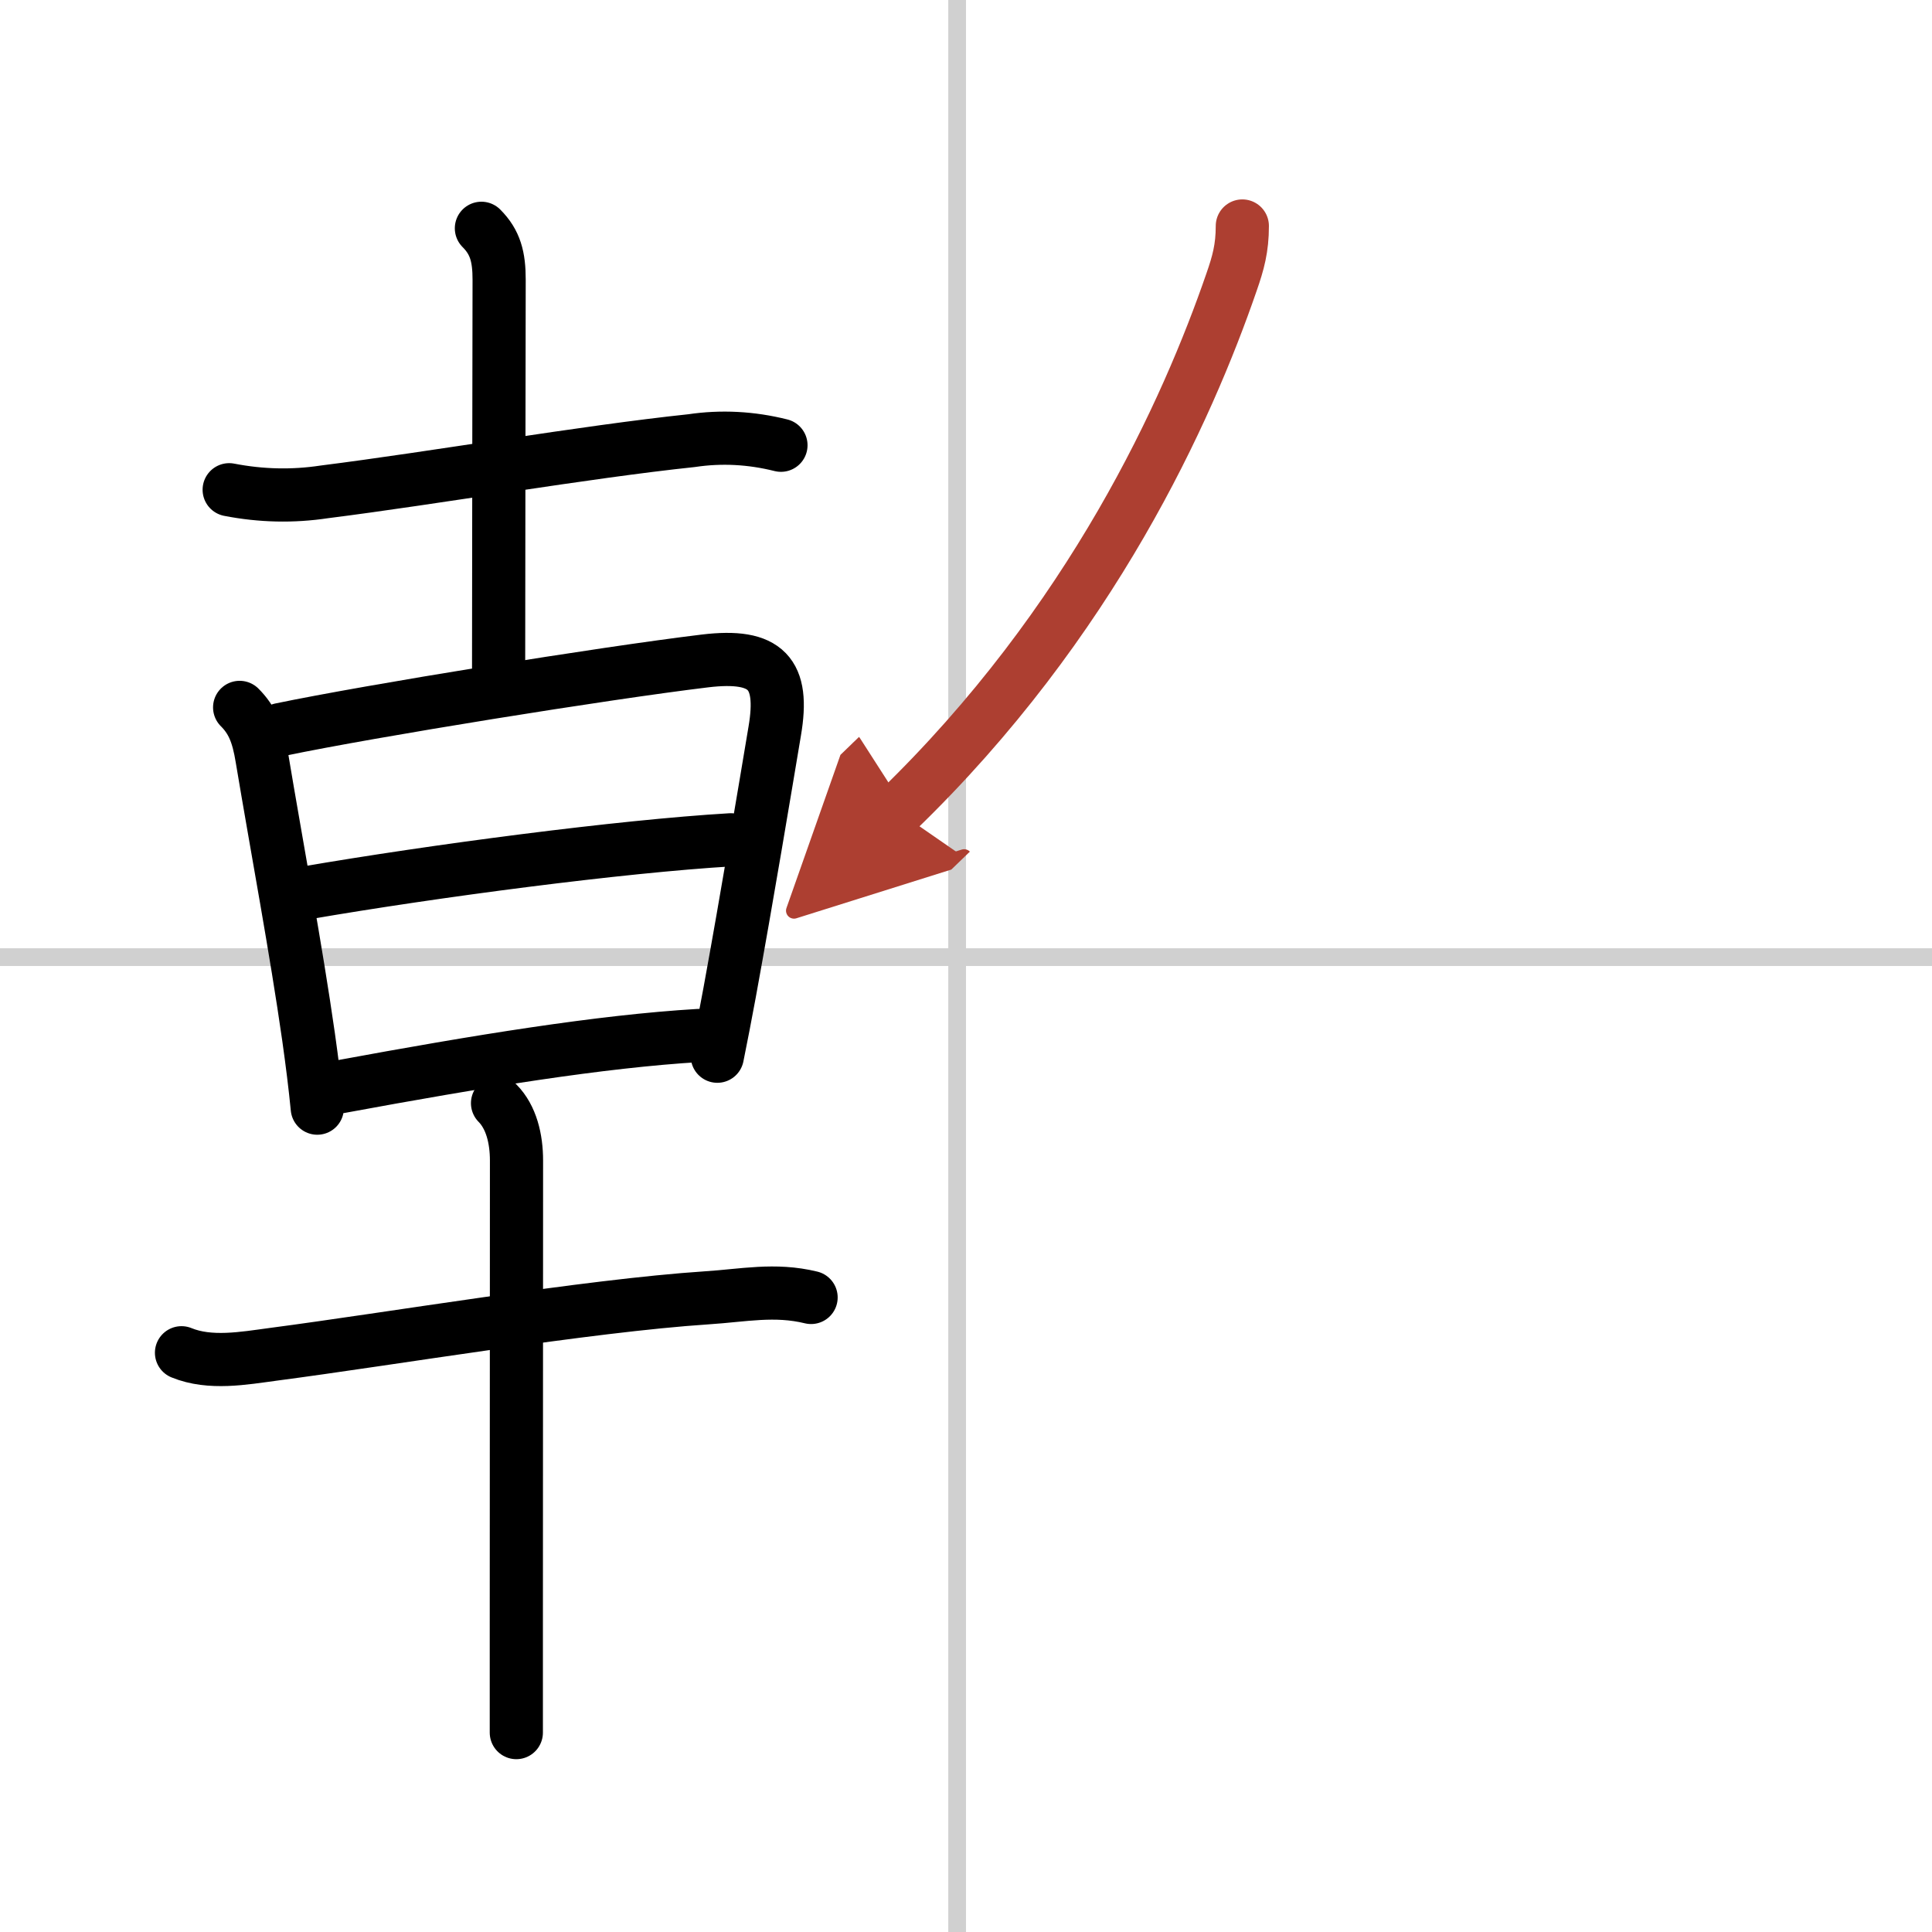
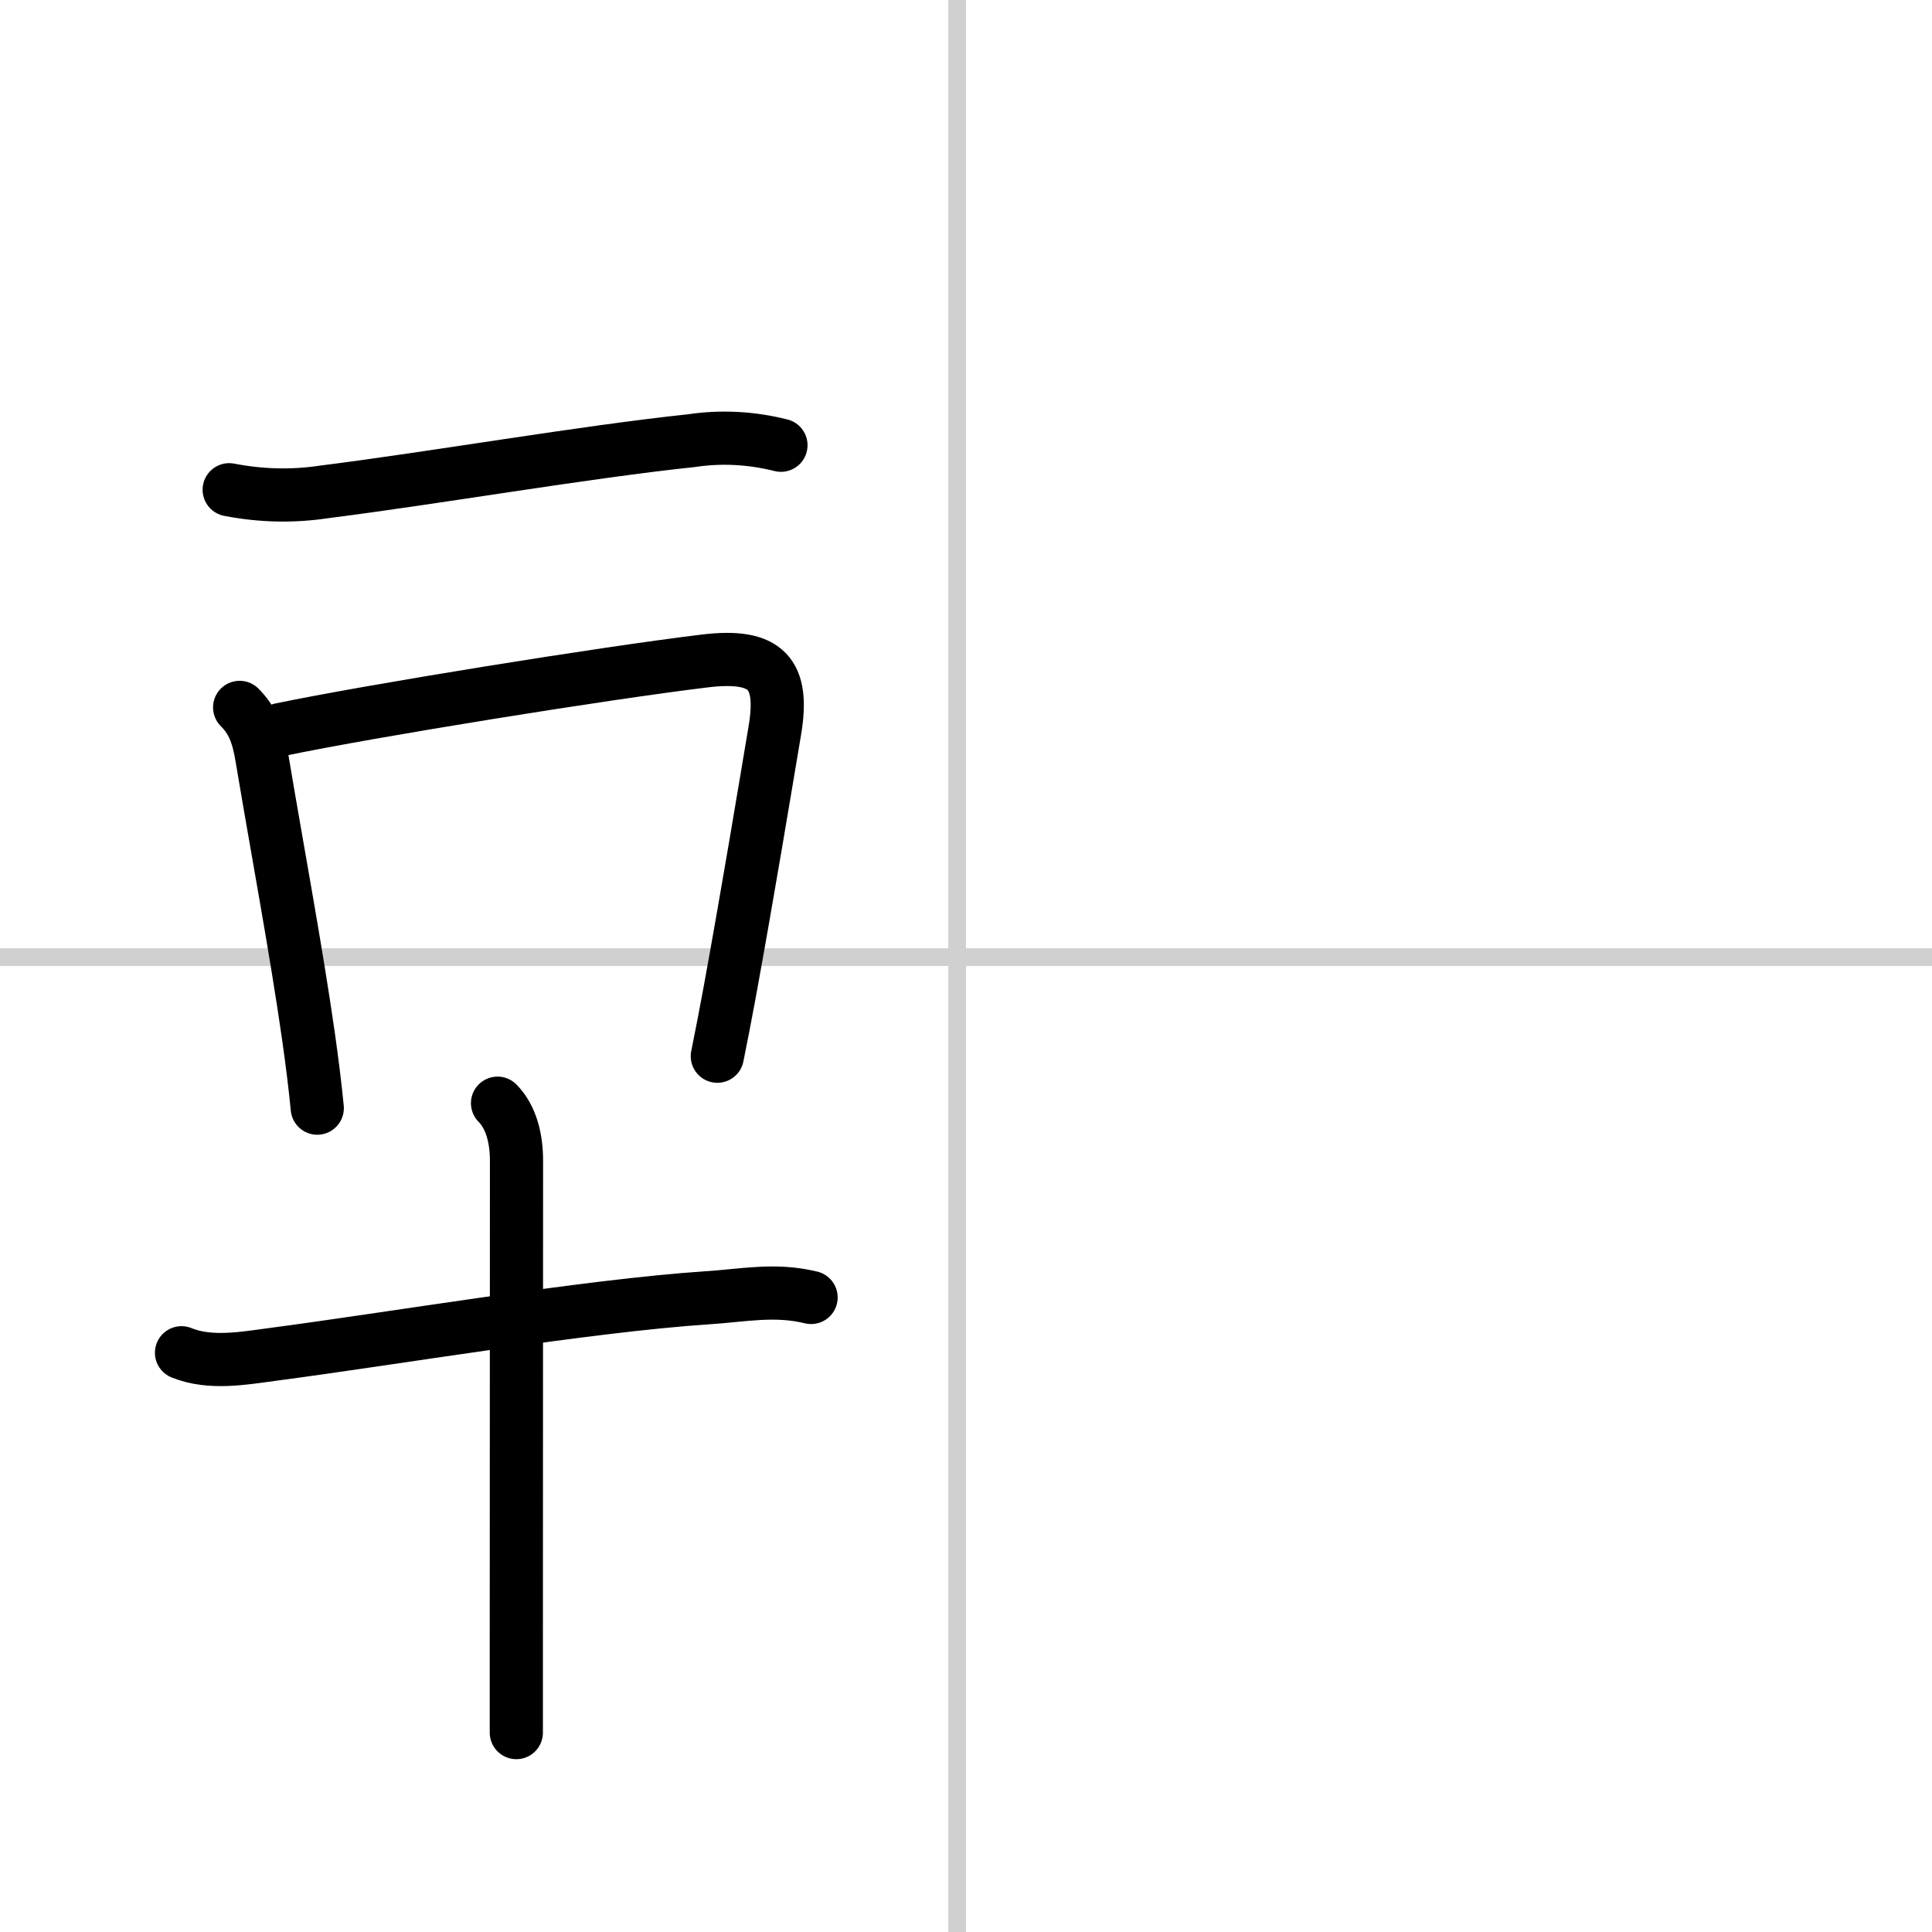
<svg xmlns="http://www.w3.org/2000/svg" width="400" height="400" viewBox="0 0 109 109">
  <defs>
    <marker id="a" markerWidth="4" orient="auto" refX="1" refY="5" viewBox="0 0 10 10">
-       <polyline points="0 0 10 5 0 10 1 5" fill="#ad3f31" stroke="#ad3f31" />
-     </marker>
+       </marker>
  </defs>
  <g fill="none" stroke="#000" stroke-linecap="round" stroke-linejoin="round" stroke-width="3">
    <rect width="100%" height="100%" fill="#fff" stroke="#fff" />
    <line x1="54" x2="54" y2="109" stroke="#d0d0d0" stroke-width="1" />
    <line x2="109" y1="54" y2="54" stroke="#d0d0d0" stroke-width="1" />
    <path d="m12.93 27.63c1.8 0.35 3.59 0.39 5.37 0.12 6.26-0.79 14.65-2.25 20.72-2.89 1.68-0.25 3.36-0.16 5.04 0.26" />
-     <path d="m27.16 12.88c0.79 0.79 1 1.62 1 2.9 0 0.51-0.03 17.33-0.03 22.22" />
    <path d="m13.52 39.91c0.72 0.72 1.04 1.51 1.26 2.86 0.84 5.03 1.93 10.82 2.63 15.74 0.2 1.42 0.37 2.77 0.49 4.01" />
    <path d="m15.83 41.16c5.09-1.06 18.23-3.18 23.94-3.87 3.49-0.42 4.49 0.71 3.94 3.95-0.52 3.1-1.57 9.43-2.55 14.78-0.23 1.26-0.47 2.47-0.69 3.57" />
-     <path d="m17.24 50.38c7.26-1.25 17.76-2.63 23.99-3" />
-     <path d="m19.2 61.31c7.8-1.44 14.68-2.56 20.23-2.89" />
    <path d="m10.24 76.32c1.61 0.66 3.52 0.31 5.16 0.09 6.71-0.88 17.69-2.74 24.49-3.19 2.04-0.13 3.82-0.52 5.87-0.02" />
    <path d="m28.07 62.24c0.78 0.79 1.07 2.01 1.07 3.24 0 0.63-0.01 17.51-0.01 26.89v5.38" />
-     <path d="m70.09 12.75c0 1.25-0.23 2.08-0.61 3.17-2.48 7.2-7.86 19.2-18.86 29.83" marker-end="url(#a)" stroke="#ad3f31" />
  </g>
</svg>